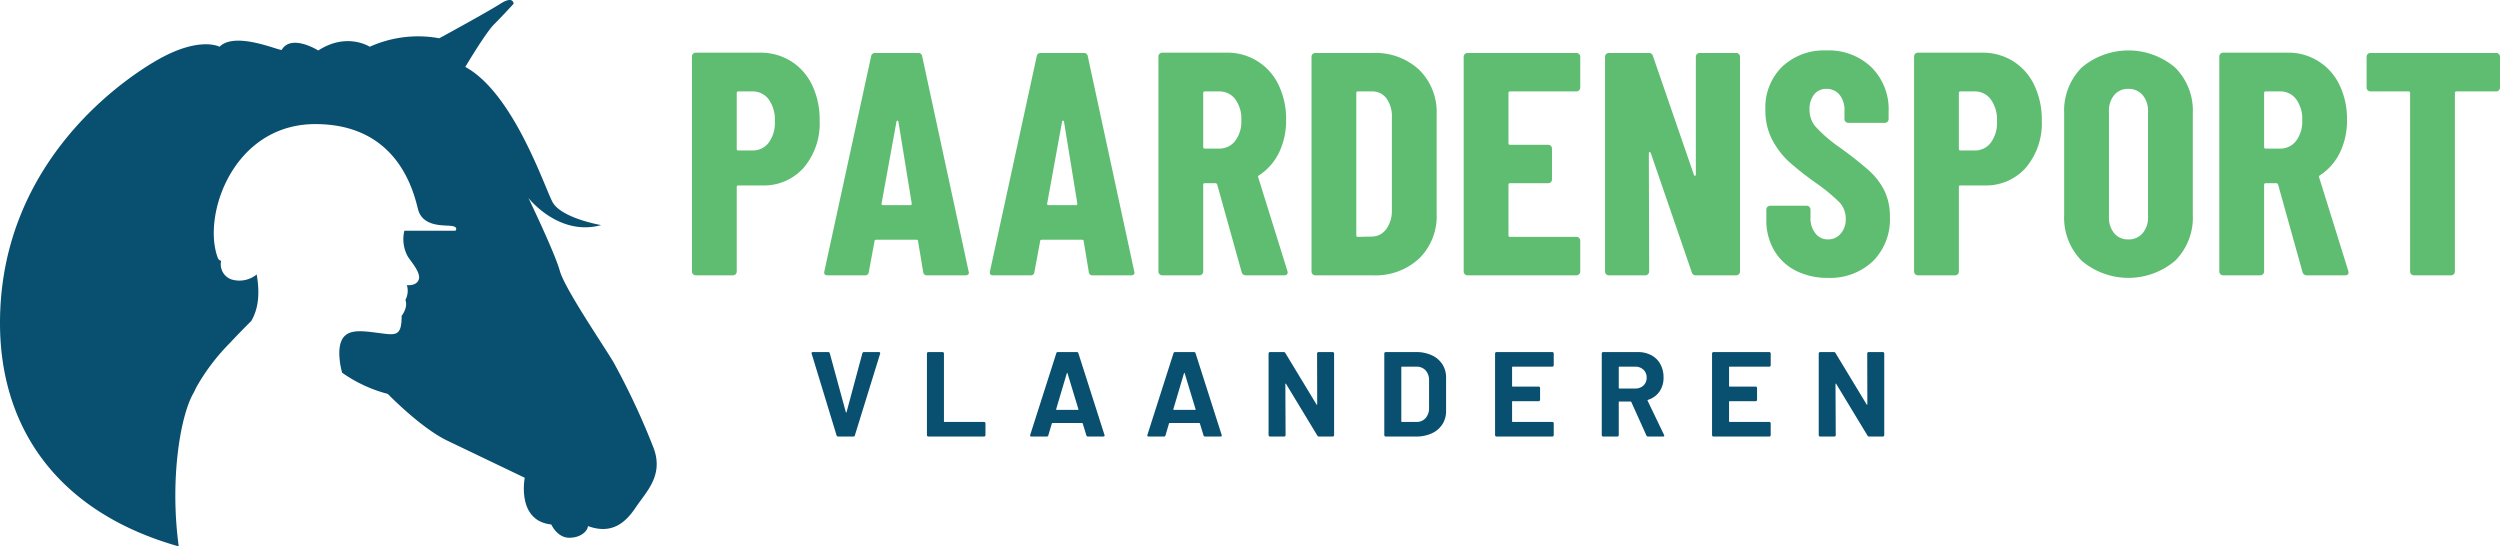
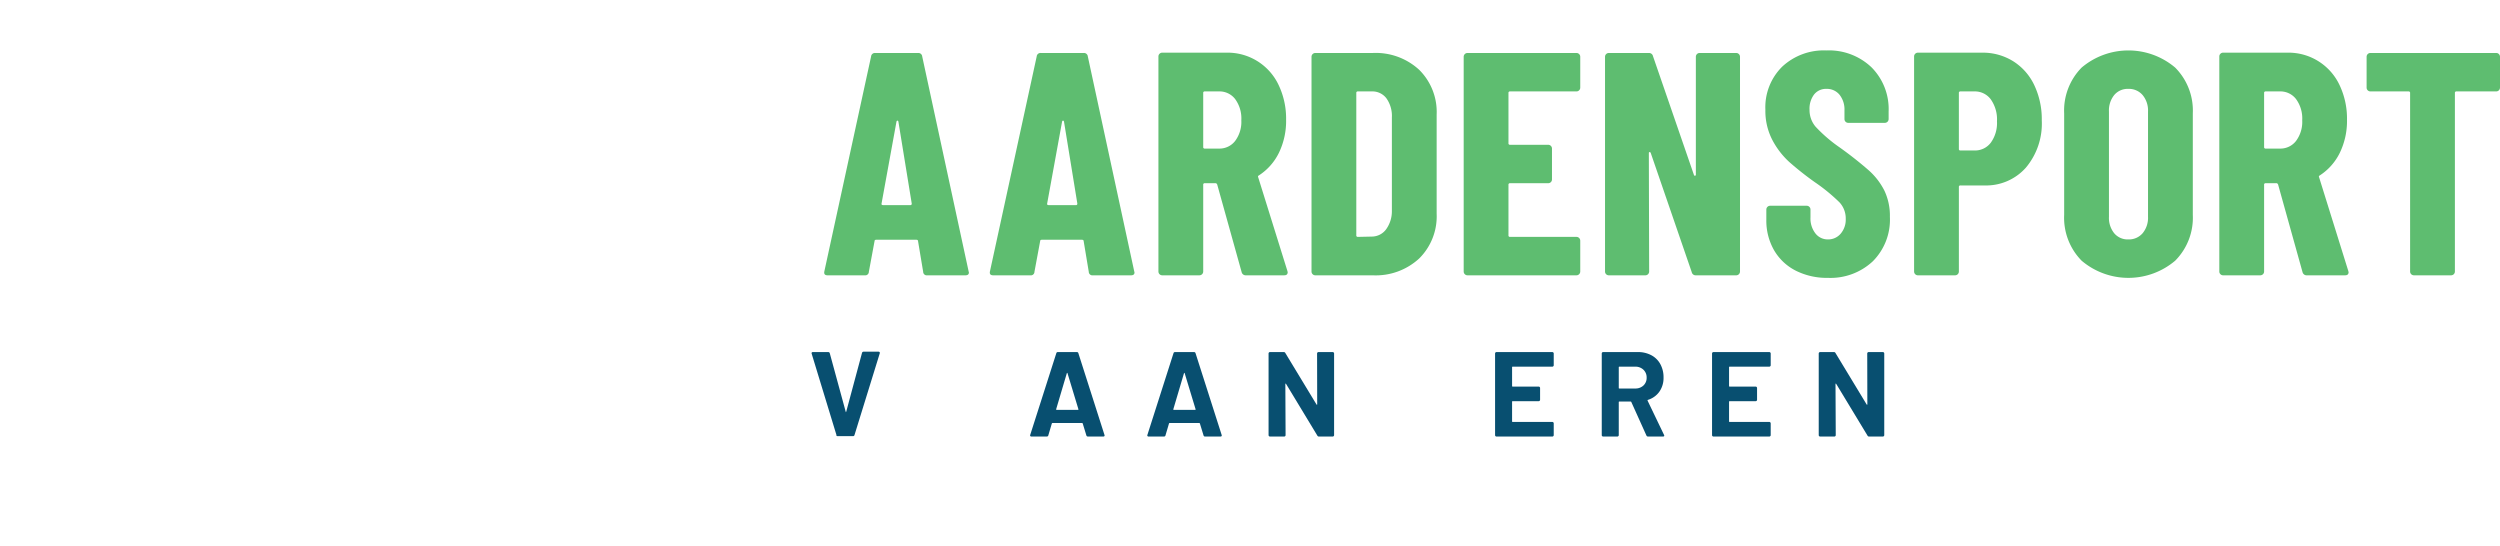
<svg xmlns="http://www.w3.org/2000/svg" viewBox="0 0 461.161 100.791">
  <defs>
    <style>.cls-1{fill:#5ebd70;}.cls-2{fill:#084f70;}</style>
  </defs>
  <title>logo-paardensport</title>
  <g id="Laag_2" data-name="Laag 2">
    <g id="Layer_1" data-name="Layer 1">
-       <path class="cls-1" d="M141.793,26.324a6.181,6.181,0,0,0,1.141-3.954,6.41,6.41,0,0,0-1.141-4.042,3.639,3.639,0,0,0-3.017-1.464h-2.578a.259.259,0,0,0-.295.292V27.467a.259.259,0,0,0,.295.293h2.578a3.662,3.662,0,0,0,3.017-1.436m4.13-15.028a10.51,10.51,0,0,1,3.897,4.425,14.684,14.684,0,0,1,1.377,6.473,12.63,12.63,0,0,1-2.93,8.73,9.805,9.805,0,0,1-7.676,3.282h-4.393a.259.259,0,0,0-.295.292V50.082a.7.7,0,0,1-.702.705h-6.855a.703.703,0,0,1-.705-.705V10.418a.698.698,0,0,1,.705-.702h11.835a10.576,10.576,0,0,1,5.741,1.58" />
      <path class="cls-1" d="M162.91,37.837h5.038c.154,0,.234-.096.234-.292L165.721,22.428c-.038-.117-.098-.176-.176-.176s-.138.059-.175.176L162.615,37.545c-.038.195.058.292.295.292m7.382,12.304-.939-5.624q0-.293-.351-.293h-7.322c-.235,0-.352.08-.352.234l-1.056,5.684a.66.66,0,0,1-.761.645h-6.855q-.762,0-.586-.762l8.614-39.606a.702.702,0,0,1,.761-.645h7.909a.704.704,0,0,1,.762.645l8.553,39.606.059.234c0,.351-.215.528-.644.528h-7.031a.659.659,0,0,1-.761-.645" />
      <path class="cls-1" d="M193.458,37.837h5.038c.155,0,.234-.096.234-.292L196.269,22.428c-.038-.117-.098-.176-.176-.176s-.138.059-.175.176l-2.755,15.117c-.038.195.059.292.295.292M200.84,50.141l-.937-5.624c0-.195-.118-.293-.352-.293h-7.323c-.235,0-.352.08-.352.234L190.82,50.141a.66.66,0,0,1-.761.645h-6.855q-.762,0-.586-.762l8.614-39.606a.702.702,0,0,1,.761-.645h7.91a.703.703,0,0,1,.761.645l8.554,39.606.058.234c0,.351-.215.528-.642.528H201.602a.66.66,0,0,1-.762-.645" />
      <path class="cls-1" d="M221.95,17.156v9.959a.257.257,0,0,0,.292.293h2.637a3.63,3.63,0,0,0,2.958-1.406,5.858,5.858,0,0,0,1.143-3.808,6.056,6.056,0,0,0-1.143-3.925,3.63,3.63,0,0,0-2.958-1.406h-2.637a.257.257,0,0,0-.292.293m7.089,33.043-4.511-16.17c-.08-.155-.176-.234-.293-.234h-1.993a.257.257,0,0,0-.292.293V50.082a.7.7,0,0,1-.705.703H214.39a.698.698,0,0,1-.702-.703V10.418a.698.698,0,0,1,.702-.703H226.227a10.396,10.396,0,0,1,9.636,5.975,14.365,14.365,0,0,1,1.377,6.387,13.441,13.441,0,0,1-1.319,6.094,10.394,10.394,0,0,1-3.66,4.16.416.416,0,0,0-.176.145.191.191,0,0,0,0,.206l5.389,17.285.059.232c0,.392-.215.586-.644.586h-7.031a.77.77,0,0,1-.82-.586" />
      <path class="cls-1" d="M250.481,43.697l2.637-.058a3.279,3.279,0,0,0,2.578-1.349,5.685,5.685,0,0,0,1.056-3.399V21.668a5.62,5.62,0,0,0-.996-3.516,3.228,3.228,0,0,0-2.696-1.288h-2.578a.258.258,0,0,0-.293.292V43.403a.259.259,0,0,0,.293.293m-8.348,6.884a.676.676,0,0,1-.206-.499V10.477a.7.7,0,0,1,.703-.703h10.605a11.82,11.82,0,0,1,8.554,3.105,10.943,10.943,0,0,1,3.221,8.26V39.419a10.941,10.941,0,0,1-3.221,8.261,11.815,11.815,0,0,1-8.554,3.106H242.63a.673.673,0,0,1-.497-.206" />
      <path class="cls-1" d="M291.294,16.657a.671.671,0,0,1-.497.207H278.552a.258.258,0,0,0-.293.292v9.258a.258.258,0,0,0,.293.292h7.031a.698.698,0,0,1,.702.705v5.684a.695.695,0,0,1-.702.702h-7.031a.259.259,0,0,0-.293.293v9.315a.259.259,0,0,0,.293.293h12.245A.7.7,0,0,1,291.5,44.4v5.682a.703.703,0,0,1-.703.705H270.701a.703.703,0,0,1-.703-.705V10.477a.7.7,0,0,1,.703-.703h20.096a.674.674,0,0,1,.497.204.682.682,0,0,1,.206.499v5.682a.676.676,0,0,1-.206.497" />
      <path class="cls-1" d="M296.274,50.581a.674.674,0,0,1-.204-.499V10.477a.698.698,0,0,1,.703-.703h7.382a.738.738,0,0,1,.762.585l7.556,21.914c.04.116.108.164.206.144a.178.178,0,0,0,.146-.203V10.477a.68.68,0,0,1,.204-.499.672.672,0,0,1,.499-.204h6.738a.7.7,0,0,1,.703.703V50.082a.703.703,0,0,1-.703.705h-7.441a.734.734,0,0,1-.761-.588l-7.558-21.971c-.041-.117-.11-.175-.206-.175-.099,0-.147.058-.147.175l.058,21.854a.7.7,0,0,1-.702.705h-6.738a.676.676,0,0,1-.499-.206" />
      <path class="cls-1" d="M331.216,49.907a9.641,9.641,0,0,1-3.982-3.78,10.97,10.97,0,0,1-1.408-5.595V38.658a.7.7,0,0,1,.703-.703h6.739a.679.679,0,0,1,.497.204.689.689,0,0,1,.204.499v1.466a4.48,4.48,0,0,0,.909,2.928,2.855,2.855,0,0,0,2.314,1.112A3.007,3.007,0,0,0,339.536,43.11a3.989,3.989,0,0,0,.937-2.754,4.336,4.336,0,0,0-1.143-3.017,32.908,32.908,0,0,0-4.541-3.72,56.037,56.037,0,0,1-4.745-3.749,14.816,14.816,0,0,1-3.106-4.043,11.601,11.601,0,0,1-1.288-5.565,10.532,10.532,0,0,1,3.106-7.968,11.242,11.242,0,0,1,8.143-2.989,11.361,11.361,0,0,1,8.319,3.106,10.895,10.895,0,0,1,3.165,8.144V21.96a.7.7,0,0,1-.703.703H340.941a.698.698,0,0,1-.702-.703V20.379a4.367,4.367,0,0,0-.909-2.9,3.008,3.008,0,0,0-2.431-1.085,2.786,2.786,0,0,0-2.256,1.026,4.335,4.335,0,0,0-.848,2.843,4.726,4.726,0,0,0,1.112,3.103,26.959,26.959,0,0,0,4.336,3.75,69.161,69.161,0,0,1,5.478,4.308,12.64,12.64,0,0,1,2.872,3.719,10.793,10.793,0,0,1,1.025,4.864,10.851,10.851,0,0,1-3.164,8.202,11.406,11.406,0,0,1-8.261,3.047,12.737,12.737,0,0,1-5.977-1.347" />
      <path class="cls-1" d="M367.23,26.324a6.181,6.181,0,0,0,1.141-3.954,6.41,6.41,0,0,0-1.141-4.042,3.637,3.637,0,0,0-3.017-1.464h-2.578a.258.258,0,0,0-.293.292V27.467a.259.259,0,0,0,.293.293h2.578a3.66,3.66,0,0,0,3.017-1.436m4.131-15.028a10.5,10.5,0,0,1,3.897,4.425,14.663,14.663,0,0,1,1.377,6.473,12.623,12.623,0,0,1-2.93,8.73,9.802,9.802,0,0,1-7.675,3.282h-4.394a.258.258,0,0,0-.293.292V50.082a.7.7,0,0,1-.703.705h-6.855a.703.703,0,0,1-.703-.705V10.418a.697.697,0,0,1,.703-.702H365.62a10.576,10.576,0,0,1,5.741,1.58" />
      <path class="cls-1" d="M395.238,43.022a4.432,4.432,0,0,0,.995-3.017V20.554a4.437,4.437,0,0,0-.995-3.017,3.334,3.334,0,0,0-2.638-1.143,3.235,3.235,0,0,0-2.606,1.143,4.508,4.508,0,0,0-.968,3.017V40.005a4.503,4.503,0,0,0,.968,3.017,3.231,3.231,0,0,0,2.606,1.143,3.33,3.33,0,0,0,2.638-1.143m-11.25,5.069a11.289,11.289,0,0,1-3.223-8.437V20.906a11.293,11.293,0,0,1,3.223-8.439,13.348,13.348,0,0,1,17.254,0,11.239,11.239,0,0,1,3.253,8.439V39.654a11.235,11.235,0,0,1-3.253,8.437,13.343,13.343,0,0,1-17.254,0" />
      <path class="cls-1" d="M417.647,17.156v9.959a.257.257,0,0,0,.292.293h2.637a3.631,3.631,0,0,0,2.958-1.406,5.858,5.858,0,0,0,1.143-3.808,6.056,6.056,0,0,0-1.143-3.925,3.631,3.631,0,0,0-2.958-1.406h-2.637a.258.258,0,0,0-.292.293m7.089,33.043-4.511-16.17c-.08-.155-.176-.234-.293-.234h-1.993a.257.257,0,0,0-.292.293V50.082a.7.7,0,0,1-.705.703h-6.855a.666.666,0,0,1-.496-.204.676.676,0,0,1-.206-.499V10.418a.681.681,0,0,1,.206-.499.671.671,0,0,1,.496-.204H421.924a10.396,10.396,0,0,1,9.637,5.975,14.365,14.365,0,0,1,1.377,6.387,13.441,13.441,0,0,1-1.319,6.094,10.395,10.395,0,0,1-3.66,4.16.416.416,0,0,0-.176.145.191.191,0,0,0,0,.206l5.389,17.285.059.232c0,.392-.215.586-.644.586h-7.029a.771.771,0,0,1-.822-.586" />
      <path class="cls-1" d="M460.955,9.979a.681.681,0,0,1,.206.499V16.16a.703.703,0,0,1-.705.703H453.134a.259.259,0,0,0-.293.293V50.082a.7.7,0,0,1-.703.703h-6.856a.7.7,0,0,1-.703-.703V17.156a.259.259,0,0,0-.293-.293h-7.029a.7.7,0,0,1-.703-.703V10.477a.7.7,0,0,1,.703-.705h23.201a.678.678,0,0,1,.499.206" />
-       <path class="cls-2" d="M154.314,80.303l-4.587-15.048-.021-.09c0-.147.08-.222.244-.222h2.804a.294.294,0,0,1,.312.222l2.96,10.862c.016.046.038.067.068.067s.052-.021.067-.067l2.917-10.862a.292.292,0,0,1,.311-.222h2.737a.236.236,0,0,1,.201.09.229.229,0,0,1,.022.222l-4.653,15.048a.276.276,0,0,1-.289.221h-2.805a.277.277,0,0,1-.289-.221" />
-       <path class="cls-2" d="M171.065,80.448a.259.259,0,0,1-.079-.19V65.211a.268.268,0,0,1,.268-.268h2.604a.262.262,0,0,1,.19.078.256.256,0,0,1,.077.19V77.72a.098.098,0,0,0,.113.111h7.28a.267.267,0,0,1,.188.078.259.259,0,0,1,.077.191v2.159a.263.263,0,0,1-.265.267H171.254a.256.256,0,0,1-.19-.077" />
+       <path class="cls-2" d="M154.314,80.303l-4.587-15.048-.021-.09c0-.147.08-.222.244-.222h2.804a.294.294,0,0,1,.312.222l2.96,10.862s.052-.021.067-.067l2.917-10.862a.292.292,0,0,1,.311-.222h2.737a.236.236,0,0,1,.201.09.229.229,0,0,1,.022.222l-4.653,15.048a.276.276,0,0,1-.289.221h-2.805a.277.277,0,0,1-.289-.221" />
      <path class="cls-2" d="M194.917,75.606h3.917c.09,0,.118-.044.09-.133L196.92,68.861c-.013-.059-.037-.084-.067-.077a.103.103,0,0,0-.067.077l-1.959,6.612q-.022.133.089.133m5.476,4.698-.668-2.182c-.031-.061-.067-.089-.111-.089h-5.476c-.046,0-.081.028-.113.089l-.644,2.182a.279.279,0,0,1-.29.221h-2.828a.252.252,0,0,1-.2-.075.248.248,0,0,1-.022-.235L194.85,65.165a.281.281,0,0,1,.289-.222h3.497a.281.281,0,0,1,.289.222l4.807,15.048a.234.234,0,0,1,.024.113c0,.132-.083.198-.247.198h-2.826a.276.276,0,0,1-.289-.221" />
      <path class="cls-2" d="M216.533,75.606h3.916c.09,0,.118-.044.09-.133l-2.005-6.612c-.013-.059-.037-.084-.067-.077a.103.103,0,0,0-.067.077l-1.959,6.612c-.016.089.015.133.09.133m5.475,4.698-.668-2.182c-.031-.061-.067-.089-.111-.089h-5.478c-.044,0-.08.028-.111.089l-.644,2.182a.279.279,0,0,1-.29.221H211.878a.252.252,0,0,1-.2-.075.248.248,0,0,1-.022-.235l4.809-15.048a.281.281,0,0,1,.289-.222h3.495a.282.282,0,0,1,.29.222l4.809,15.048a.254.254,0,0,1,.022.113c0,.132-.083.198-.247.198h-2.826a.276.276,0,0,1-.289-.221" />
      <path class="cls-2" d="M243.032,65.021a.257.257,0,0,1,.19-.078h2.604a.262.262,0,0,1,.19.078.256.256,0,0,1,.077.19V80.259a.263.263,0,0,1-.267.267h-2.515A.315.315,0,0,1,243,80.347l-5.766-9.527c-.03-.044-.059-.064-.09-.056-.028.007-.043.041-.043.101l.043,9.394a.261.261,0,0,1-.265.267h-2.606a.263.263,0,0,1-.267-.267V65.211a.256.256,0,0,1,.077-.19.259.259,0,0,1,.19-.078h2.515a.319.319,0,0,1,.312.178l5.743,9.484c.03.044.059.064.09.055.028-.006.043-.04.043-.101l-.022-9.348a.257.257,0,0,1,.079-.19" />
-       <path class="cls-2" d="M258.604,77.831h2.693a2.143,2.143,0,0,0,1.658-.689,2.692,2.692,0,0,0,.656-1.846V70.175a2.628,2.628,0,0,0-.634-1.849,2.202,2.202,0,0,0-1.703-.69H258.604a.1.1,0,0,0-.113.113V77.72a.098.098,0,0,0,.113.111m-3.173,2.618a.259.259,0,0,1-.078-.19V65.211a.268.268,0,0,1,.268-.268h5.565a6.815,6.815,0,0,1,2.927.591,4.548,4.548,0,0,1,1.948,1.658,4.46,4.46,0,0,1,.69,2.471v6.143a4.466,4.466,0,0,1-.69,2.473,4.569,4.569,0,0,1-1.948,1.658,6.815,6.815,0,0,1-2.927.589h-5.565a.256.256,0,0,1-.19-.077" />
      <path class="cls-2" d="M286.529,67.559a.258.258,0,0,1-.19.077h-7.302a.099.099,0,0,0-.111.113v3.45a.098.098,0,0,0,.111.111h4.786a.268.268,0,0,1,.268.268v2.16a.262.262,0,0,1-.079.19.255.255,0,0,1-.19.077h-4.786a.098.098,0,0,0-.111.111V77.72a.098.098,0,0,0,.111.111H286.34a.265.265,0,0,1,.19.079.26.26,0,0,1,.078.191v2.159a.265.265,0,0,1-.268.267H276.056a.256.256,0,0,1-.19-.077.259.259,0,0,1-.078-.19V65.211a.268.268,0,0,1,.268-.268H286.34a.268.268,0,0,1,.268.268v2.159a.259.259,0,0,1-.078.19" />
      <path class="cls-2" d="M298.605,67.749v3.806a.097.097,0,0,0,.111.11h2.917a2.13,2.13,0,0,0,1.525-.555,1.901,1.901,0,0,0,.589-1.446,1.934,1.934,0,0,0-.589-1.458,2.113,2.113,0,0,0-1.525-.569h-2.917a.099.099,0,0,0-.111.113m5.097,12.577L300.92,74.159a.143.143,0,0,0-.135-.089h-2.07a.099.099,0,0,0-.111.113v6.076a.263.263,0,0,1-.267.267h-2.606a.26.26,0,0,1-.19-.077.257.257,0,0,1-.075-.19V65.211a.254.254,0,0,1,.075-.19.262.262,0,0,1,.19-.078H302.1a5.208,5.208,0,0,1,2.503.579,4.057,4.057,0,0,1,1.67,1.646,5.031,5.031,0,0,1,.591,2.473,4.404,4.404,0,0,1-.758,2.594,4.022,4.022,0,0,1-2.114,1.523.107.107,0,0,0-.067.157l3.026,6.3a.332.332,0,0,1,.046.133c0,.12-.081.178-.244.178h-2.739a.315.315,0,0,1-.312-.2" />
      <path class="cls-2" d="M326.553,67.559a.256.256,0,0,1-.19.077h-7.302a.1.1,0,0,0-.111.113v3.45a.098.098,0,0,0,.111.111h4.788a.256.256,0,0,1,.188.079.259.259,0,0,1,.078.19v2.16a.262.262,0,0,1-.078.19.254.254,0,0,1-.188.077h-4.788a.099.099,0,0,0-.111.111V77.72a.098.098,0,0,0,.111.111h7.302a.268.268,0,0,1,.268.27v2.159a.259.259,0,0,1-.078.19.256.256,0,0,1-.19.077H316.08a.256.256,0,0,1-.19-.077.259.259,0,0,1-.078-.19V65.211a.268.268,0,0,1,.268-.268h10.284a.268.268,0,0,1,.268.268v2.159a.259.259,0,0,1-.078.19" />
      <path class="cls-2" d="M344.517,65.021a.259.259,0,0,1,.19-.078h2.606a.261.261,0,0,1,.188.078.256.256,0,0,1,.077.19V80.259a.263.263,0,0,1-.265.267h-2.517a.316.316,0,0,1-.311-.178l-5.766-9.527c-.03-.044-.059-.064-.089-.056s-.044.041-.044.101l.044,9.394a.263.263,0,0,1-.267.267h-2.604a.256.256,0,0,1-.19-.077.259.259,0,0,1-.079-.19V65.211a.268.268,0,0,1,.268-.268h2.514a.319.319,0,0,1,.312.178l5.743,9.484c.031.044.059.064.09.055.03-.006.044-.04.044-.101l-.022-9.348a.256.256,0,0,1,.077-.19" />
-       <path class="cls-2" d="M117.261,93.615c-1.959,2.936-4.504,4.992-8.813,3.426,0,.785-1.174,2.154-3.427,2.154s-3.328-2.447-3.328-2.447c-6.462-.687-4.896-8.618-4.896-8.618S87.398,83.627,82.502,81.278,71.534,72.66,71.534,72.66a25.851,25.851,0,0,1-8.422-3.907,14.083,14.083,0,0,1-.523-3.543c0-4.653,3.087-4.32,6.713-3.857,3.629.462,4.787.925,4.787-3.087,0,0,1.235-1.543.693-2.931a3.587,3.587,0,0,0,.269-2.74s1.775.231,2.201-1.042c.423-1.273-1.469-3.321-2.045-4.267a6.638,6.638,0,0,1-.617-4.721h9.412s.657-.693-.693-.888c-1.352-.191-5.364.271-6.211-3.125-.85-3.393-3.832-15.662-18.93-15.662S37.282,39.595,40.138,47.465a.92.92,0,0,0,.656.656,2.944,2.944,0,0,0,1.928,3.432,5.07,5.07,0,0,0,4.631-.924c.629,3.7.274,6.417-1.039,8.65h-.037c-1.212,1.211-2.515,2.532-3.843,3.963A38.307,38.307,0,0,0,36.29,71.304c-.178.341-.348.687-.503,1.036-.003.006-.006.007-.007.013-2.471,4.055-4.51,15.964-2.81,28.437C22.681,97.882,14.92,93.032,9.52,86.802,3.082,79.377,0,69.994,0,59.596,0,31.202,20.913,15.774,28.846,11.171s11.65-2.545,11.65-2.545c2.84-2.84,10.575.588,11.459.588,1.76-3.035,6.754.099,6.754.099,5.287-3.427,9.499-.687,9.499-.687a21.654,21.654,0,0,1,12.824-1.566S89.844,2.263,92.294.696C94.74-.87,94.74.696,94.74.696s-2.056,2.25-3.621,3.815c-1.568,1.569-5.287,7.835-5.287,7.835,8.812,4.798,14.491,21.834,16.056,24.869,1.568,3.037,9.009,4.308,9.009,4.308-7.665,2.11-13.175-4.693-13.409-4.985.163.345,4.905,10.232,5.771,13.406.884,3.232,7.835,13.413,9.891,16.842A133.189,133.189,0,0,1,120.493,82.452c2.055,5.189-1.275,8.224-3.232,11.163" />
    </g>
  </g>
</svg>